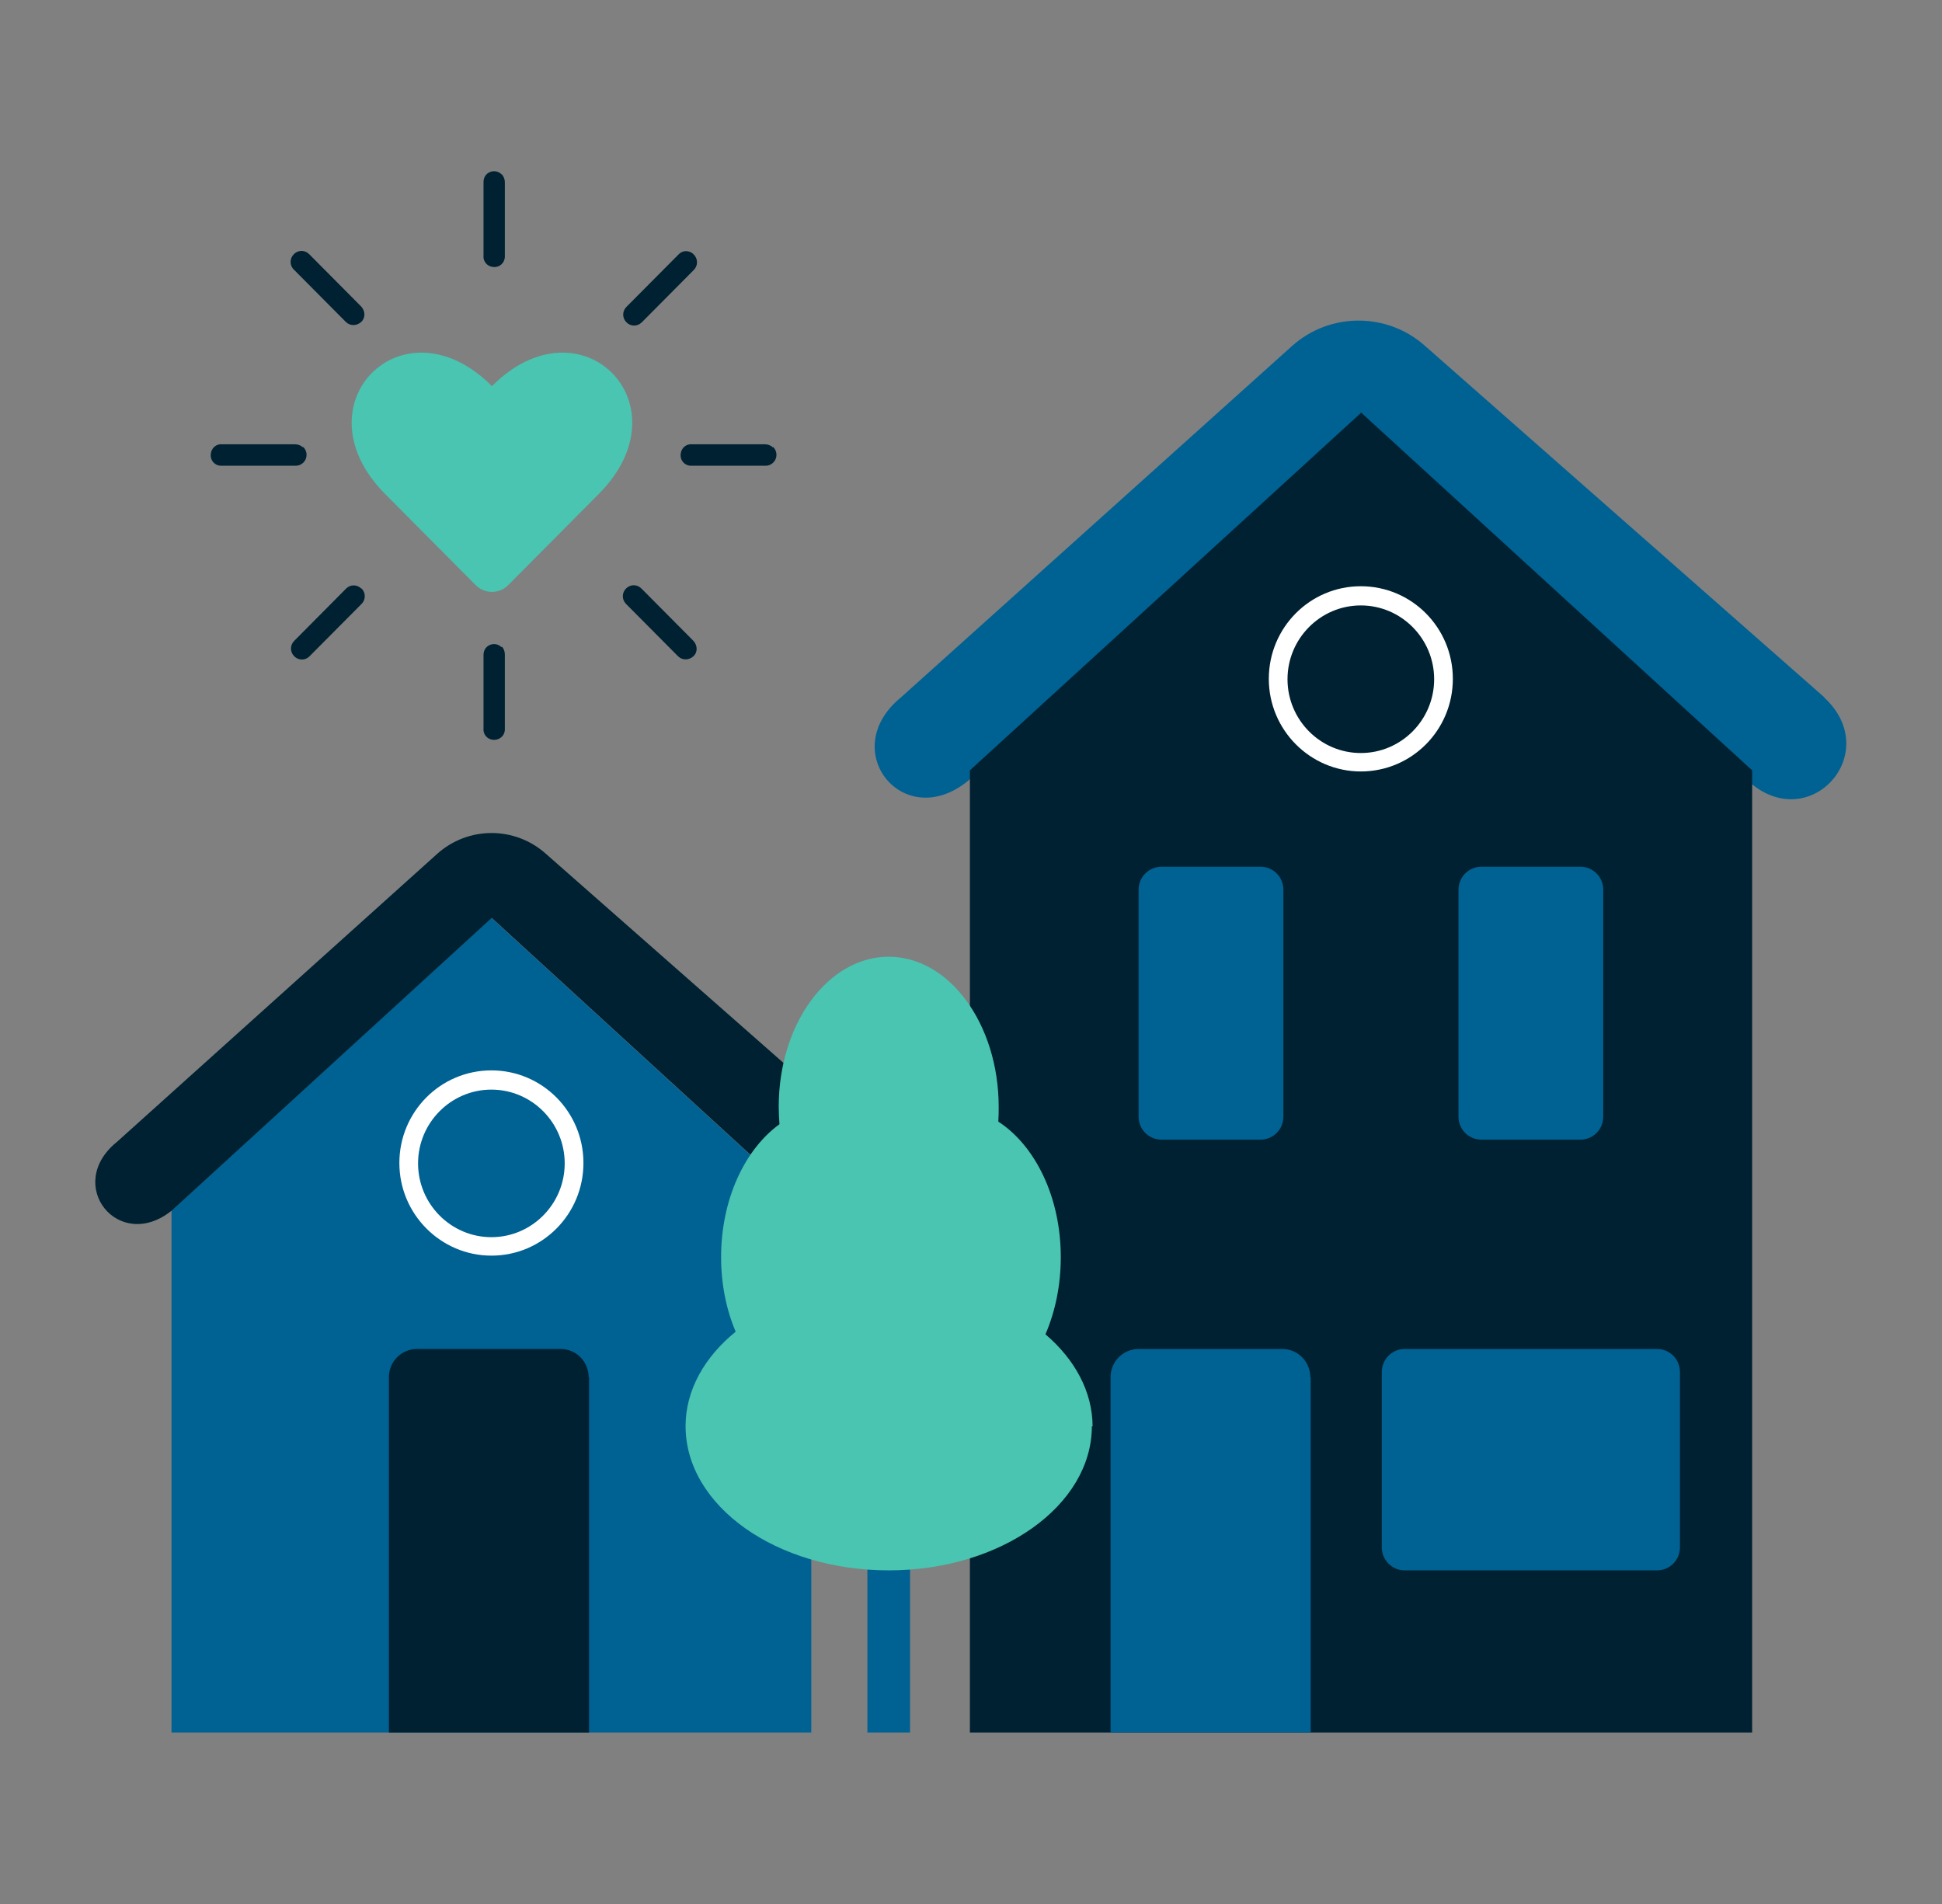
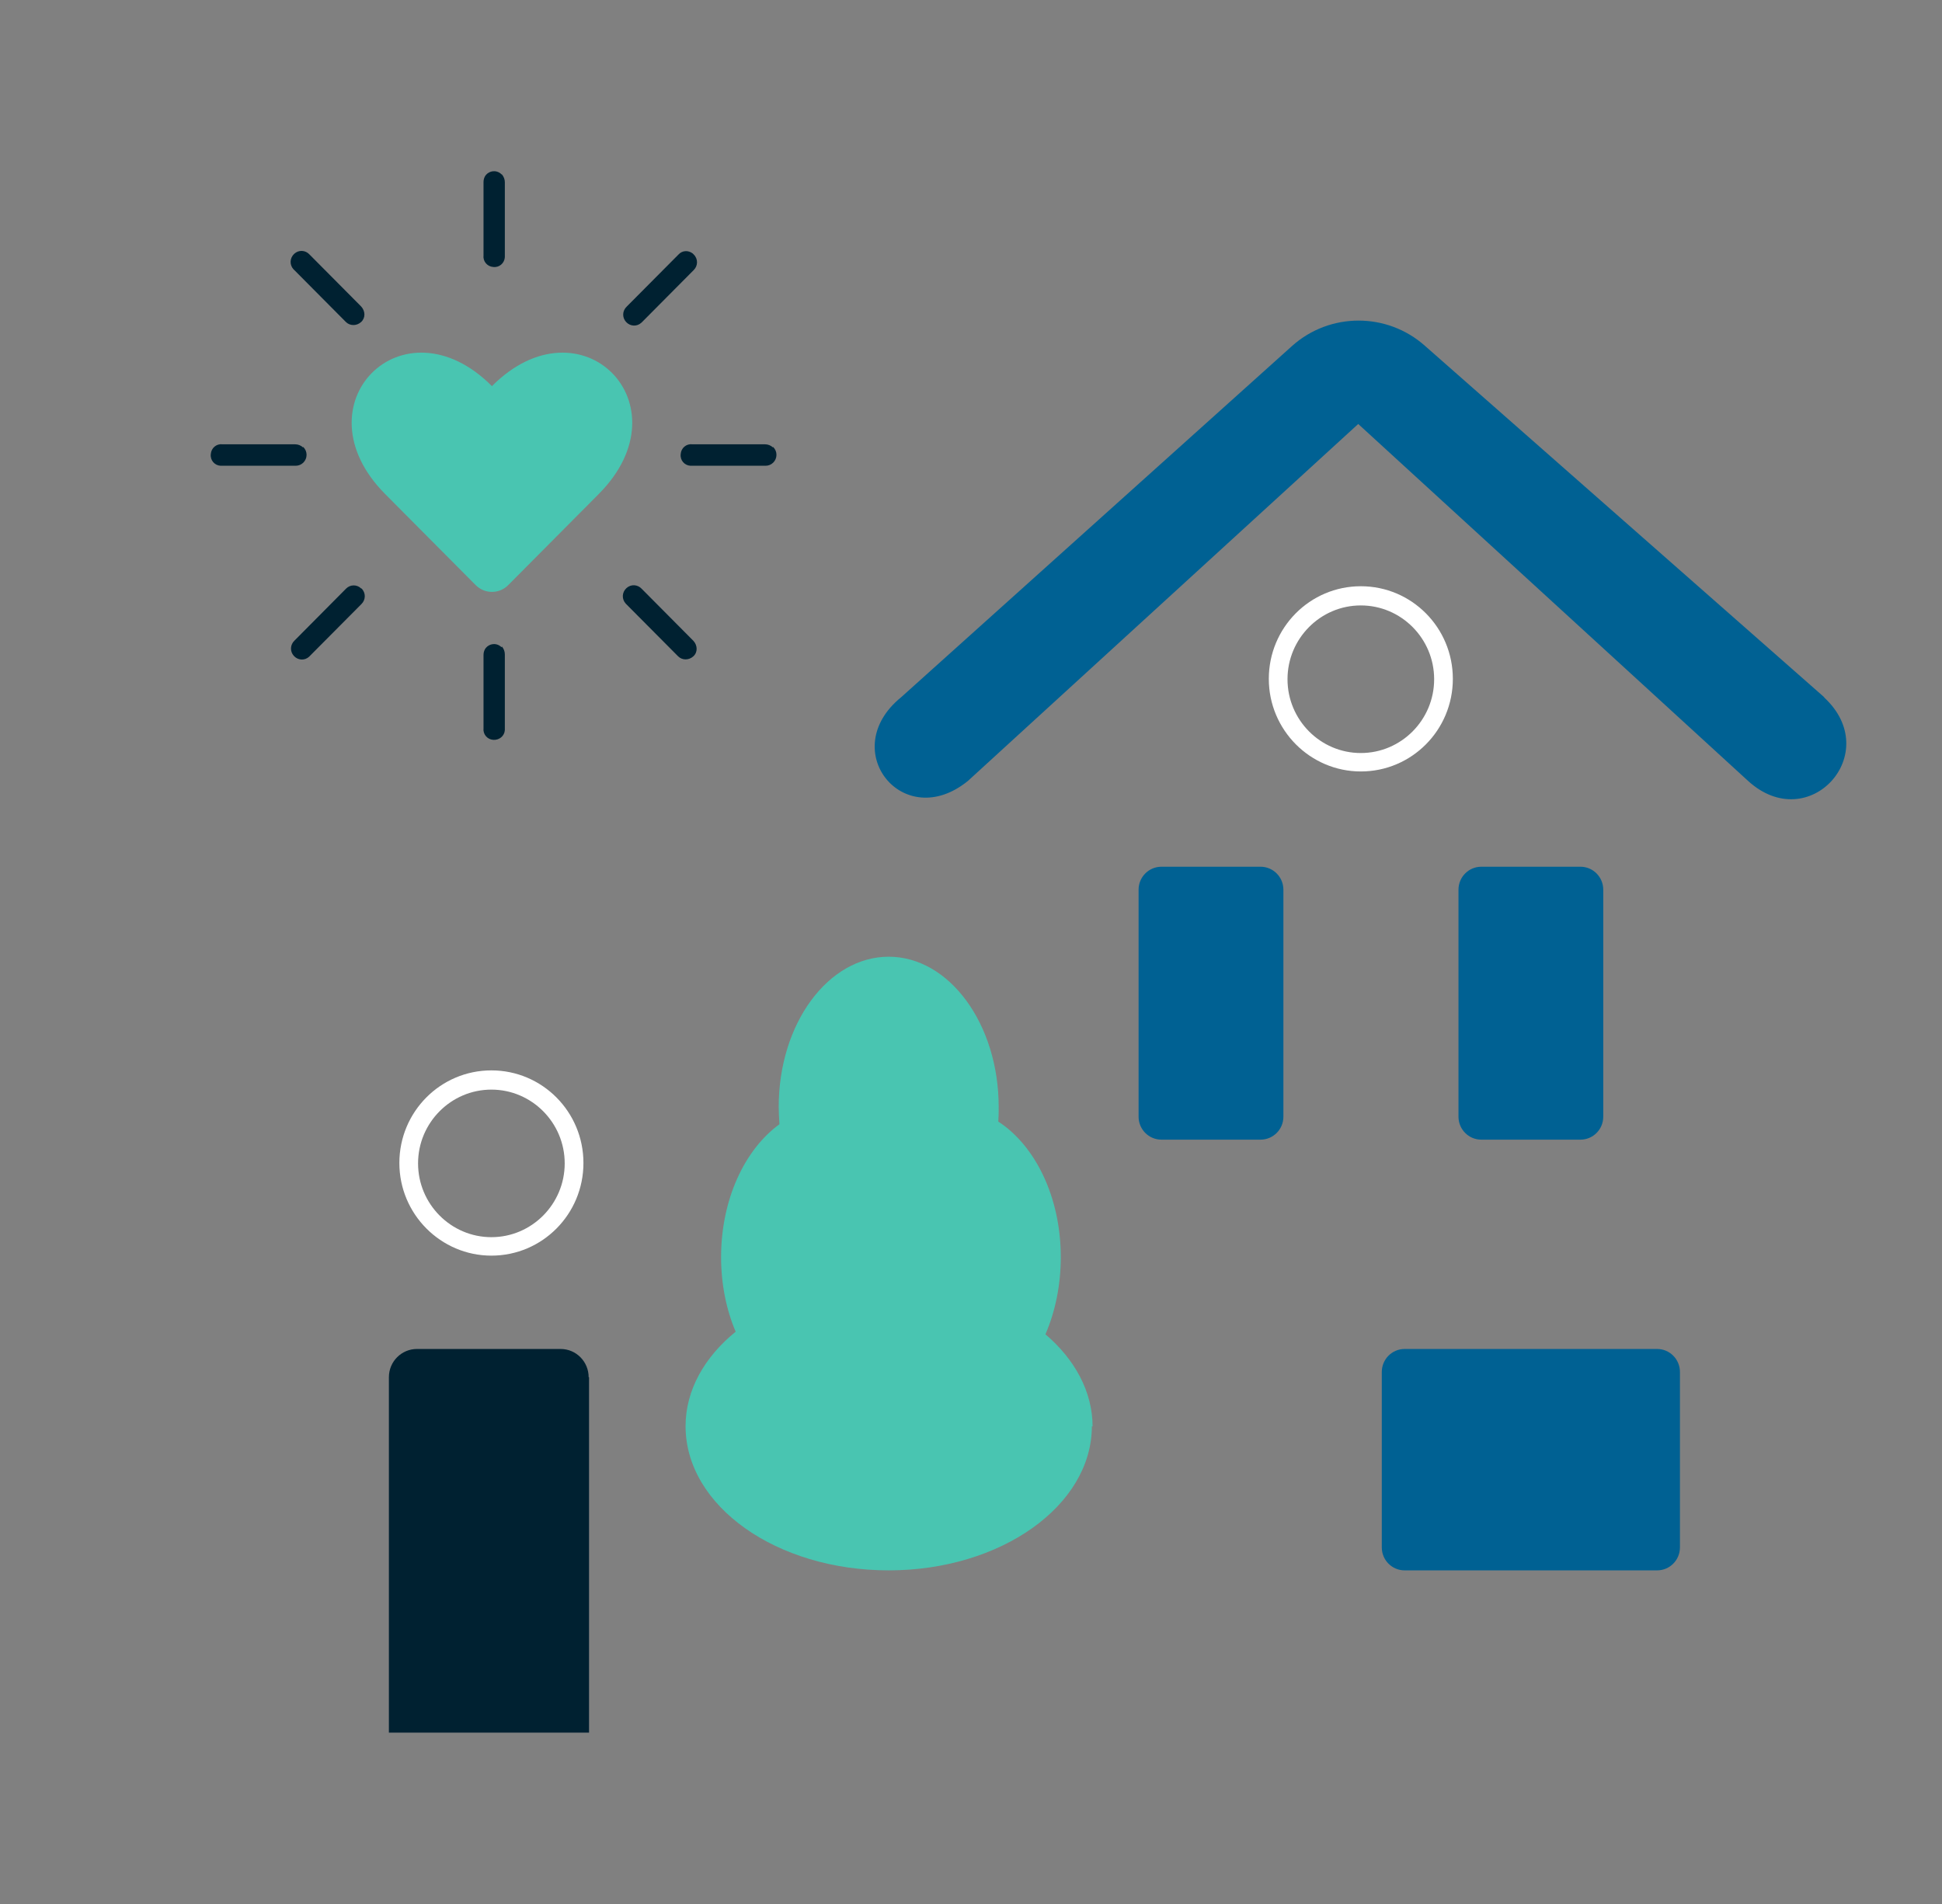
<svg xmlns="http://www.w3.org/2000/svg" width="51" height="50" viewBox="0 0 51 50" fill="none">
  <rect x="0" y="0" width="51" height="50" fill="#808080" stroke="none" />
  <g clip-path="url(#clip0_327_12)">
-     <path d="M23.899 39.825V45.5H22.779V39.825H23.899Z" fill="#006193" />
-     <path d="M21.305 31.787V45.5H4.504V31.787L12.905 24.105L21.295 31.787H21.305Z" fill="#006193" />
-     <path d="M21.305 31.787L12.914 24.105L4.514 31.787C3.119 32.914 1.675 31.115 3.07 29.988L11.48 22.424C12.295 21.693 13.524 21.693 14.339 22.424L22.945 29.998C24.252 31.204 22.621 33.003 21.315 31.797L21.305 31.787Z" fill="#002131" />
    <path d="M47.91 18.312L37.417 9.078C36.425 8.198 34.922 8.198 33.93 9.087L23.663 18.312C21.963 19.696 23.722 21.891 25.421 20.506L35.669 11.134L45.906 20.506C47.508 21.97 49.492 19.775 47.901 18.312H47.91Z" fill="#006193" />
-     <path d="M46.014 20.23V45.5H25.471V20.23L35.747 10.837L46.014 20.23Z" fill="#002131" />
-     <path d="M34.421 36.167V45.5H29.165V36.167C29.165 35.752 29.499 35.425 29.901 35.425H33.674C34.087 35.425 34.411 35.762 34.411 36.167H34.421Z" fill="#006193" />
    <path d="M15.469 36.167V45.5H10.213V36.167C10.213 35.752 10.547 35.425 10.949 35.425H14.722C15.135 35.425 15.459 35.762 15.459 36.167H15.469Z" fill="#002131" />
    <path d="M43.519 35.425H36.887C36.556 35.425 36.288 35.696 36.288 36.029V40.636C36.288 40.969 36.556 41.239 36.887 41.239H43.519C43.85 41.239 44.118 40.969 44.118 40.636V36.029C44.118 35.696 43.85 35.425 43.519 35.425Z" fill="#006193" />
    <path d="M33.104 22.761H30.501C30.17 22.761 29.901 23.031 29.901 23.364V29.325C29.901 29.659 30.17 29.928 30.501 29.928H33.104C33.435 29.928 33.704 29.659 33.704 29.325V23.364C33.704 23.031 33.435 22.761 33.104 22.761Z" fill="#006193" />
    <path d="M41.505 22.761H38.901C38.57 22.761 38.302 23.031 38.302 23.364V29.325C38.302 29.659 38.57 29.928 38.901 29.928H41.505C41.836 29.928 42.104 29.659 42.104 29.325V23.364C42.104 23.031 41.836 22.761 41.505 22.761Z" fill="#006193" />
    <path d="M35.737 20.259C34.411 20.259 33.321 19.172 33.321 17.827C33.321 16.483 34.401 15.395 35.737 15.395C37.074 15.395 38.154 16.483 38.154 17.827C38.154 19.172 37.074 20.259 35.737 20.259ZM35.737 15.899C34.676 15.899 33.812 16.769 33.812 17.837C33.812 18.905 34.676 19.775 35.737 19.775C36.799 19.775 37.663 18.905 37.663 17.837C37.663 16.769 36.799 15.899 35.737 15.899Z" fill="white" />
    <path d="M12.905 32.974C11.578 32.974 10.488 31.886 10.488 30.541C10.488 29.197 11.568 28.109 12.905 28.109C14.241 28.109 15.322 29.197 15.322 30.541C15.322 31.886 14.241 32.974 12.905 32.974ZM12.905 28.614C11.844 28.614 10.979 29.484 10.979 30.551C10.979 31.619 11.844 32.489 12.905 32.489C13.966 32.489 14.83 31.619 14.83 30.551C14.83 29.484 13.966 28.614 12.905 28.614Z" fill="white" />
    <path d="M28.674 37.452C28.674 39.538 26.286 41.239 23.339 41.239C20.391 41.239 18.004 39.548 18.004 37.452C18.004 36.503 18.505 35.633 19.32 34.971C19.075 34.397 18.937 33.725 18.937 33.013C18.937 31.5 19.556 30.186 20.47 29.523C20.46 29.375 20.45 29.217 20.45 29.068C20.45 26.883 21.747 25.124 23.339 25.124C24.93 25.124 26.227 26.893 26.227 29.068C26.227 29.197 26.227 29.325 26.217 29.454C27.19 30.087 27.858 31.441 27.858 33.013C27.858 33.755 27.711 34.447 27.455 35.04C28.221 35.692 28.693 36.543 28.693 37.462L28.674 37.452Z" fill="#49C5B1" />
    <path d="M12.924 10.145C10.586 7.792 7.776 10.62 10.114 12.973L12.492 15.365C12.728 15.603 13.111 15.603 13.347 15.365L15.724 12.973C18.063 10.62 15.253 7.792 12.914 10.145H12.924Z" fill="#49C5B1" />
    <path d="M18.21 6.675C18.21 6.675 18.2 6.665 18.19 6.655C18.072 6.566 17.915 6.576 17.817 6.685L16.461 8.049C16.343 8.158 16.333 8.336 16.442 8.455C16.55 8.573 16.726 8.583 16.844 8.474L16.864 8.455L18.22 7.09C18.328 6.982 18.338 6.804 18.22 6.685L18.21 6.675ZM13.17 4.579C13.17 4.579 13.16 4.569 13.15 4.559C13.032 4.46 12.855 4.48 12.757 4.599C12.718 4.648 12.698 4.718 12.698 4.777V6.705C12.679 6.863 12.796 7.001 12.954 7.011C13.111 7.031 13.248 6.912 13.258 6.754C13.258 6.734 13.258 6.715 13.258 6.695V4.787C13.258 4.708 13.229 4.638 13.18 4.579H13.17ZM20.293 11.747C20.244 11.697 20.165 11.668 20.096 11.668H18.18C18.023 11.648 17.886 11.767 17.876 11.925C17.856 12.083 17.974 12.222 18.131 12.231C18.151 12.231 18.171 12.231 18.19 12.231H20.106C20.263 12.231 20.391 12.103 20.391 11.945C20.391 11.866 20.362 11.796 20.303 11.737L20.293 11.747ZM8.13 6.685C8.022 6.566 7.845 6.556 7.727 6.665C7.609 6.774 7.599 6.952 7.707 7.071L7.727 7.09L9.083 8.455C9.191 8.563 9.368 8.563 9.485 8.455C9.603 8.346 9.594 8.168 9.485 8.049L8.13 6.685ZM16.854 15.464C16.746 15.346 16.569 15.336 16.451 15.445C16.333 15.553 16.324 15.731 16.432 15.85L16.451 15.87L17.807 17.234C17.915 17.343 18.092 17.343 18.21 17.234C18.328 17.125 18.318 16.947 18.21 16.829L16.854 15.464ZM13.17 16.997C13.17 16.997 13.16 16.987 13.15 16.977C13.032 16.878 12.855 16.898 12.757 17.017C12.718 17.066 12.698 17.135 12.698 17.195V19.122C12.679 19.281 12.796 19.419 12.954 19.429C13.111 19.439 13.248 19.33 13.258 19.172C13.258 19.152 13.258 19.132 13.258 19.113V17.185C13.258 17.105 13.229 17.036 13.18 16.977L13.17 16.997ZM7.953 11.747C7.904 11.697 7.825 11.668 7.756 11.668H5.84C5.683 11.648 5.546 11.767 5.536 11.925C5.516 12.083 5.634 12.222 5.791 12.231C5.811 12.231 5.831 12.231 5.85 12.231H7.766C7.923 12.231 8.051 12.103 8.051 11.945C8.051 11.866 8.022 11.796 7.963 11.737L7.953 11.747ZM9.485 15.454C9.377 15.346 9.201 15.346 9.092 15.454L7.737 16.819C7.619 16.928 7.609 17.105 7.717 17.224C7.825 17.343 8.002 17.353 8.12 17.244L8.139 17.224L9.495 15.86C9.603 15.751 9.613 15.573 9.495 15.454H9.485Z" fill="#002131" />
  </g>
  <defs>
    <clipPath id="clip0_327_12">
      <rect width="46" height="41" fill="white" transform="translate(2.5 4.5)" />
    </clipPath>
  </defs>
</svg>